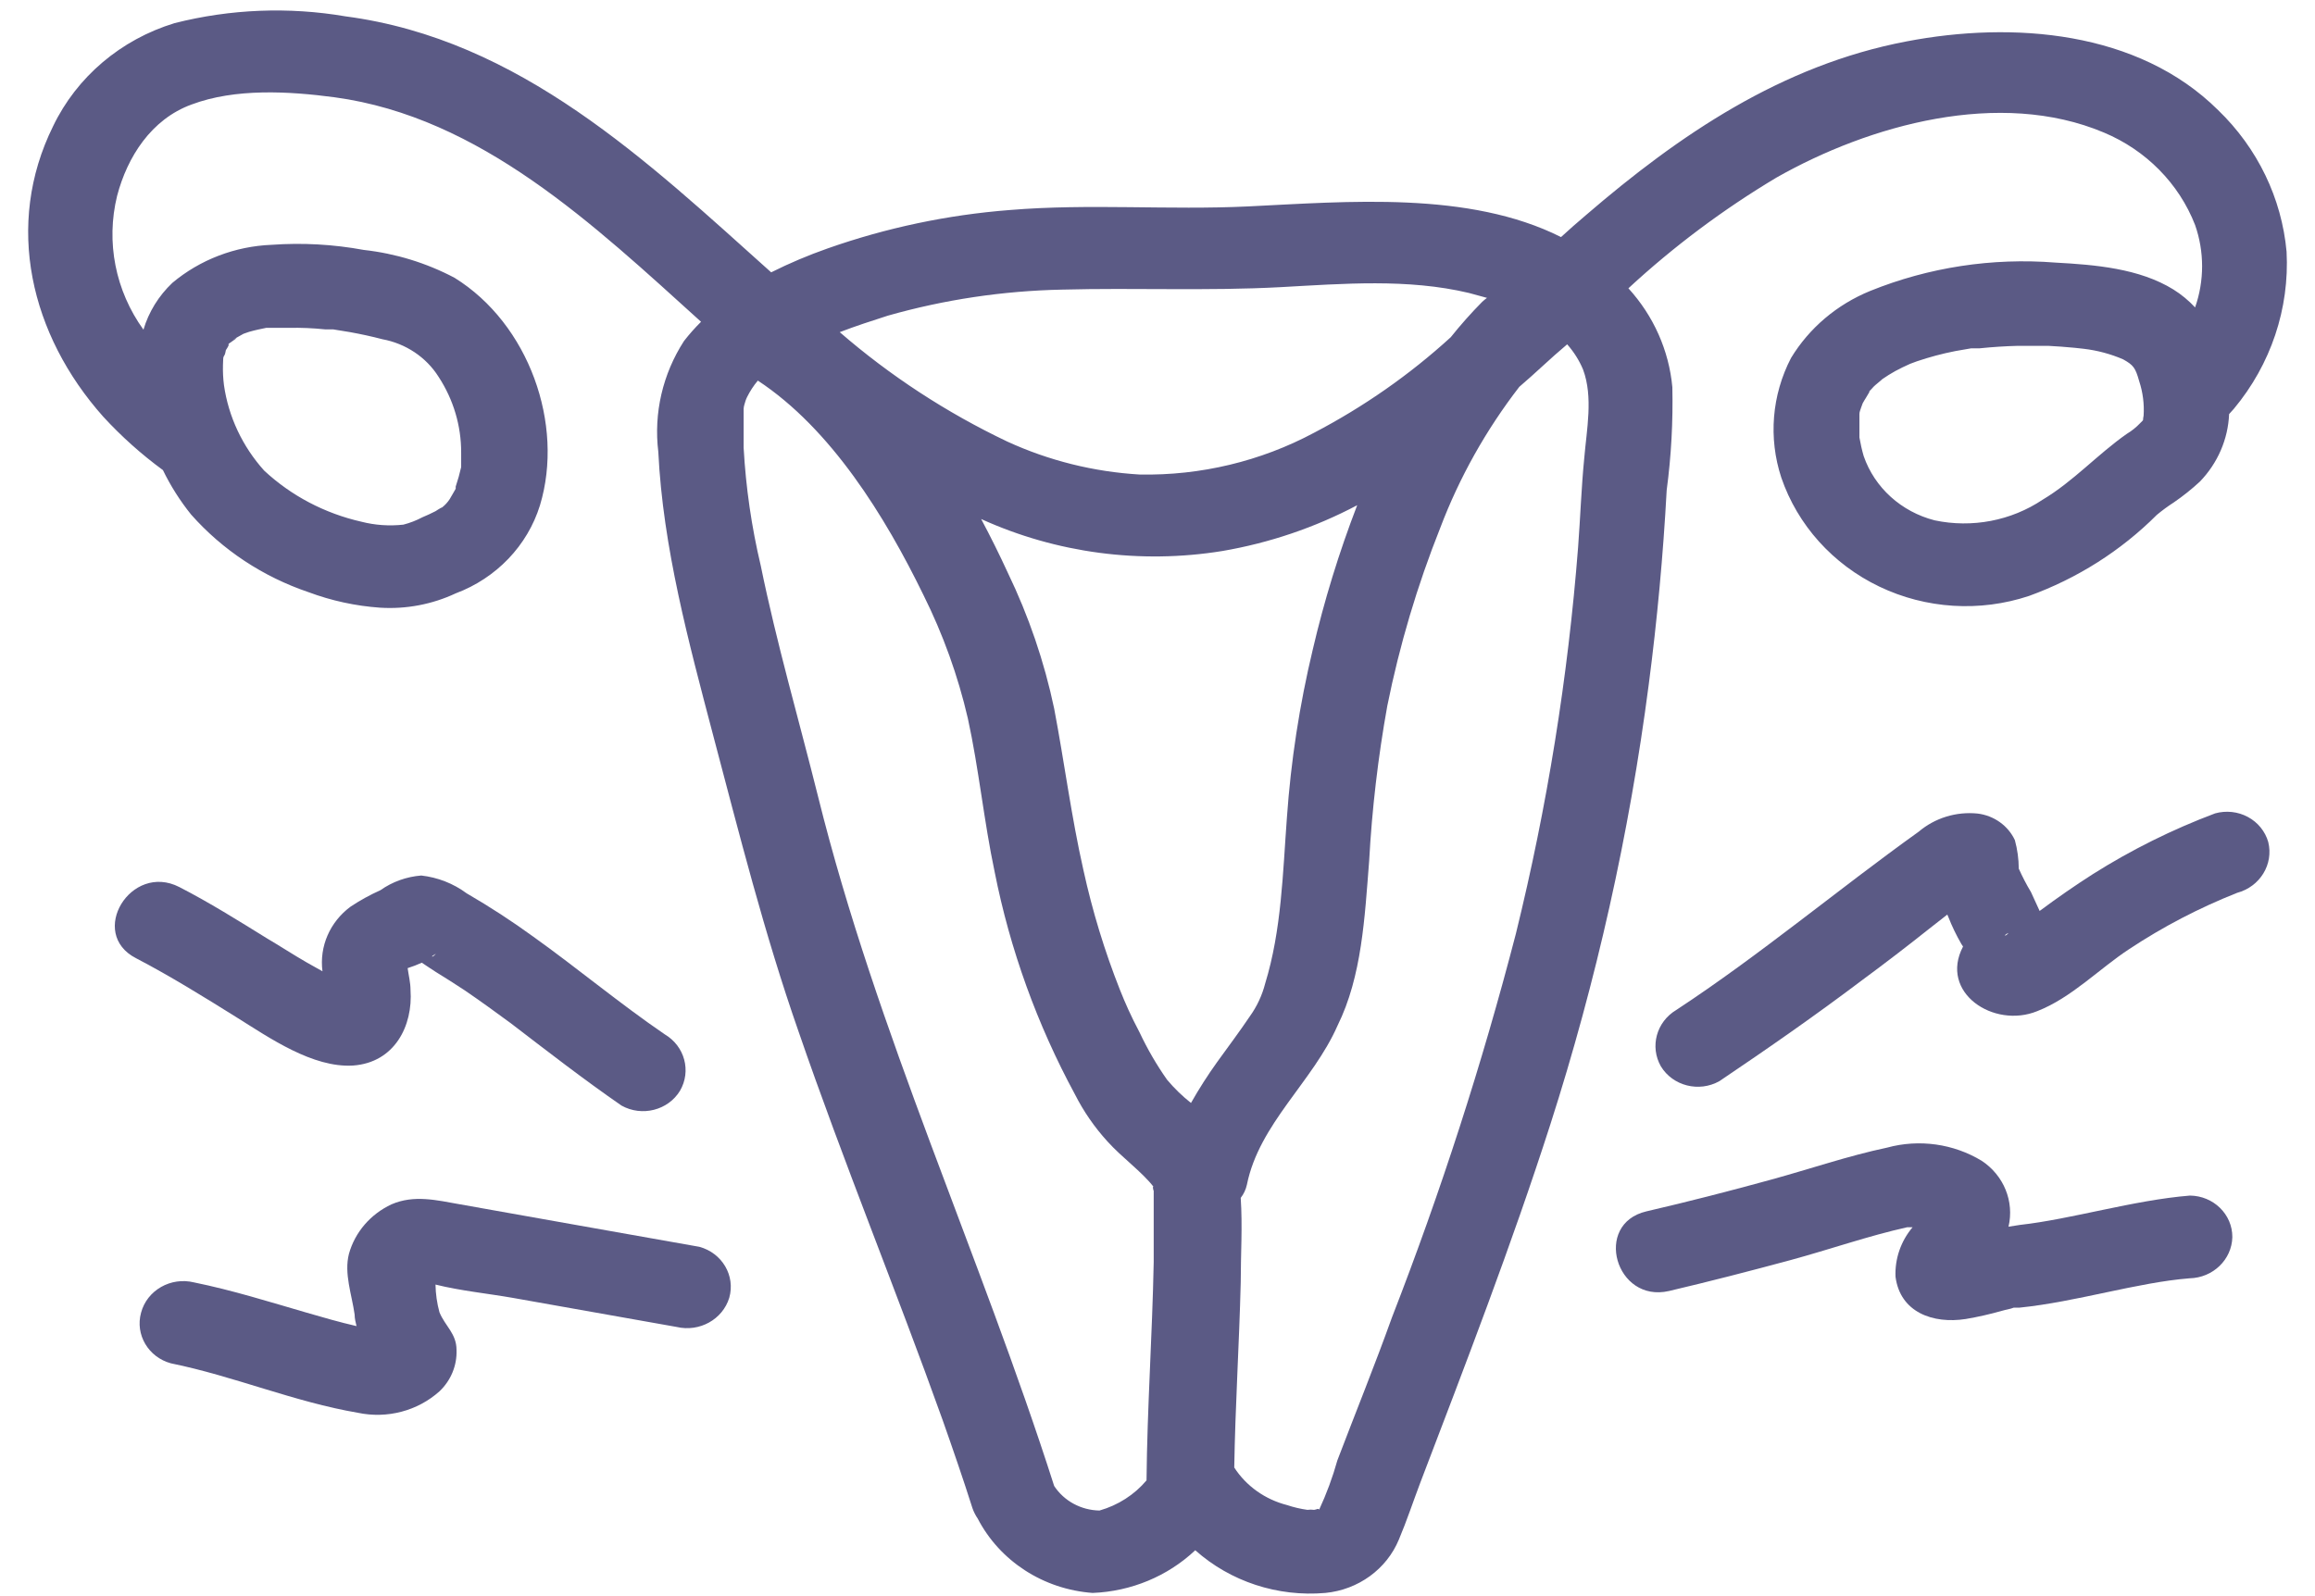
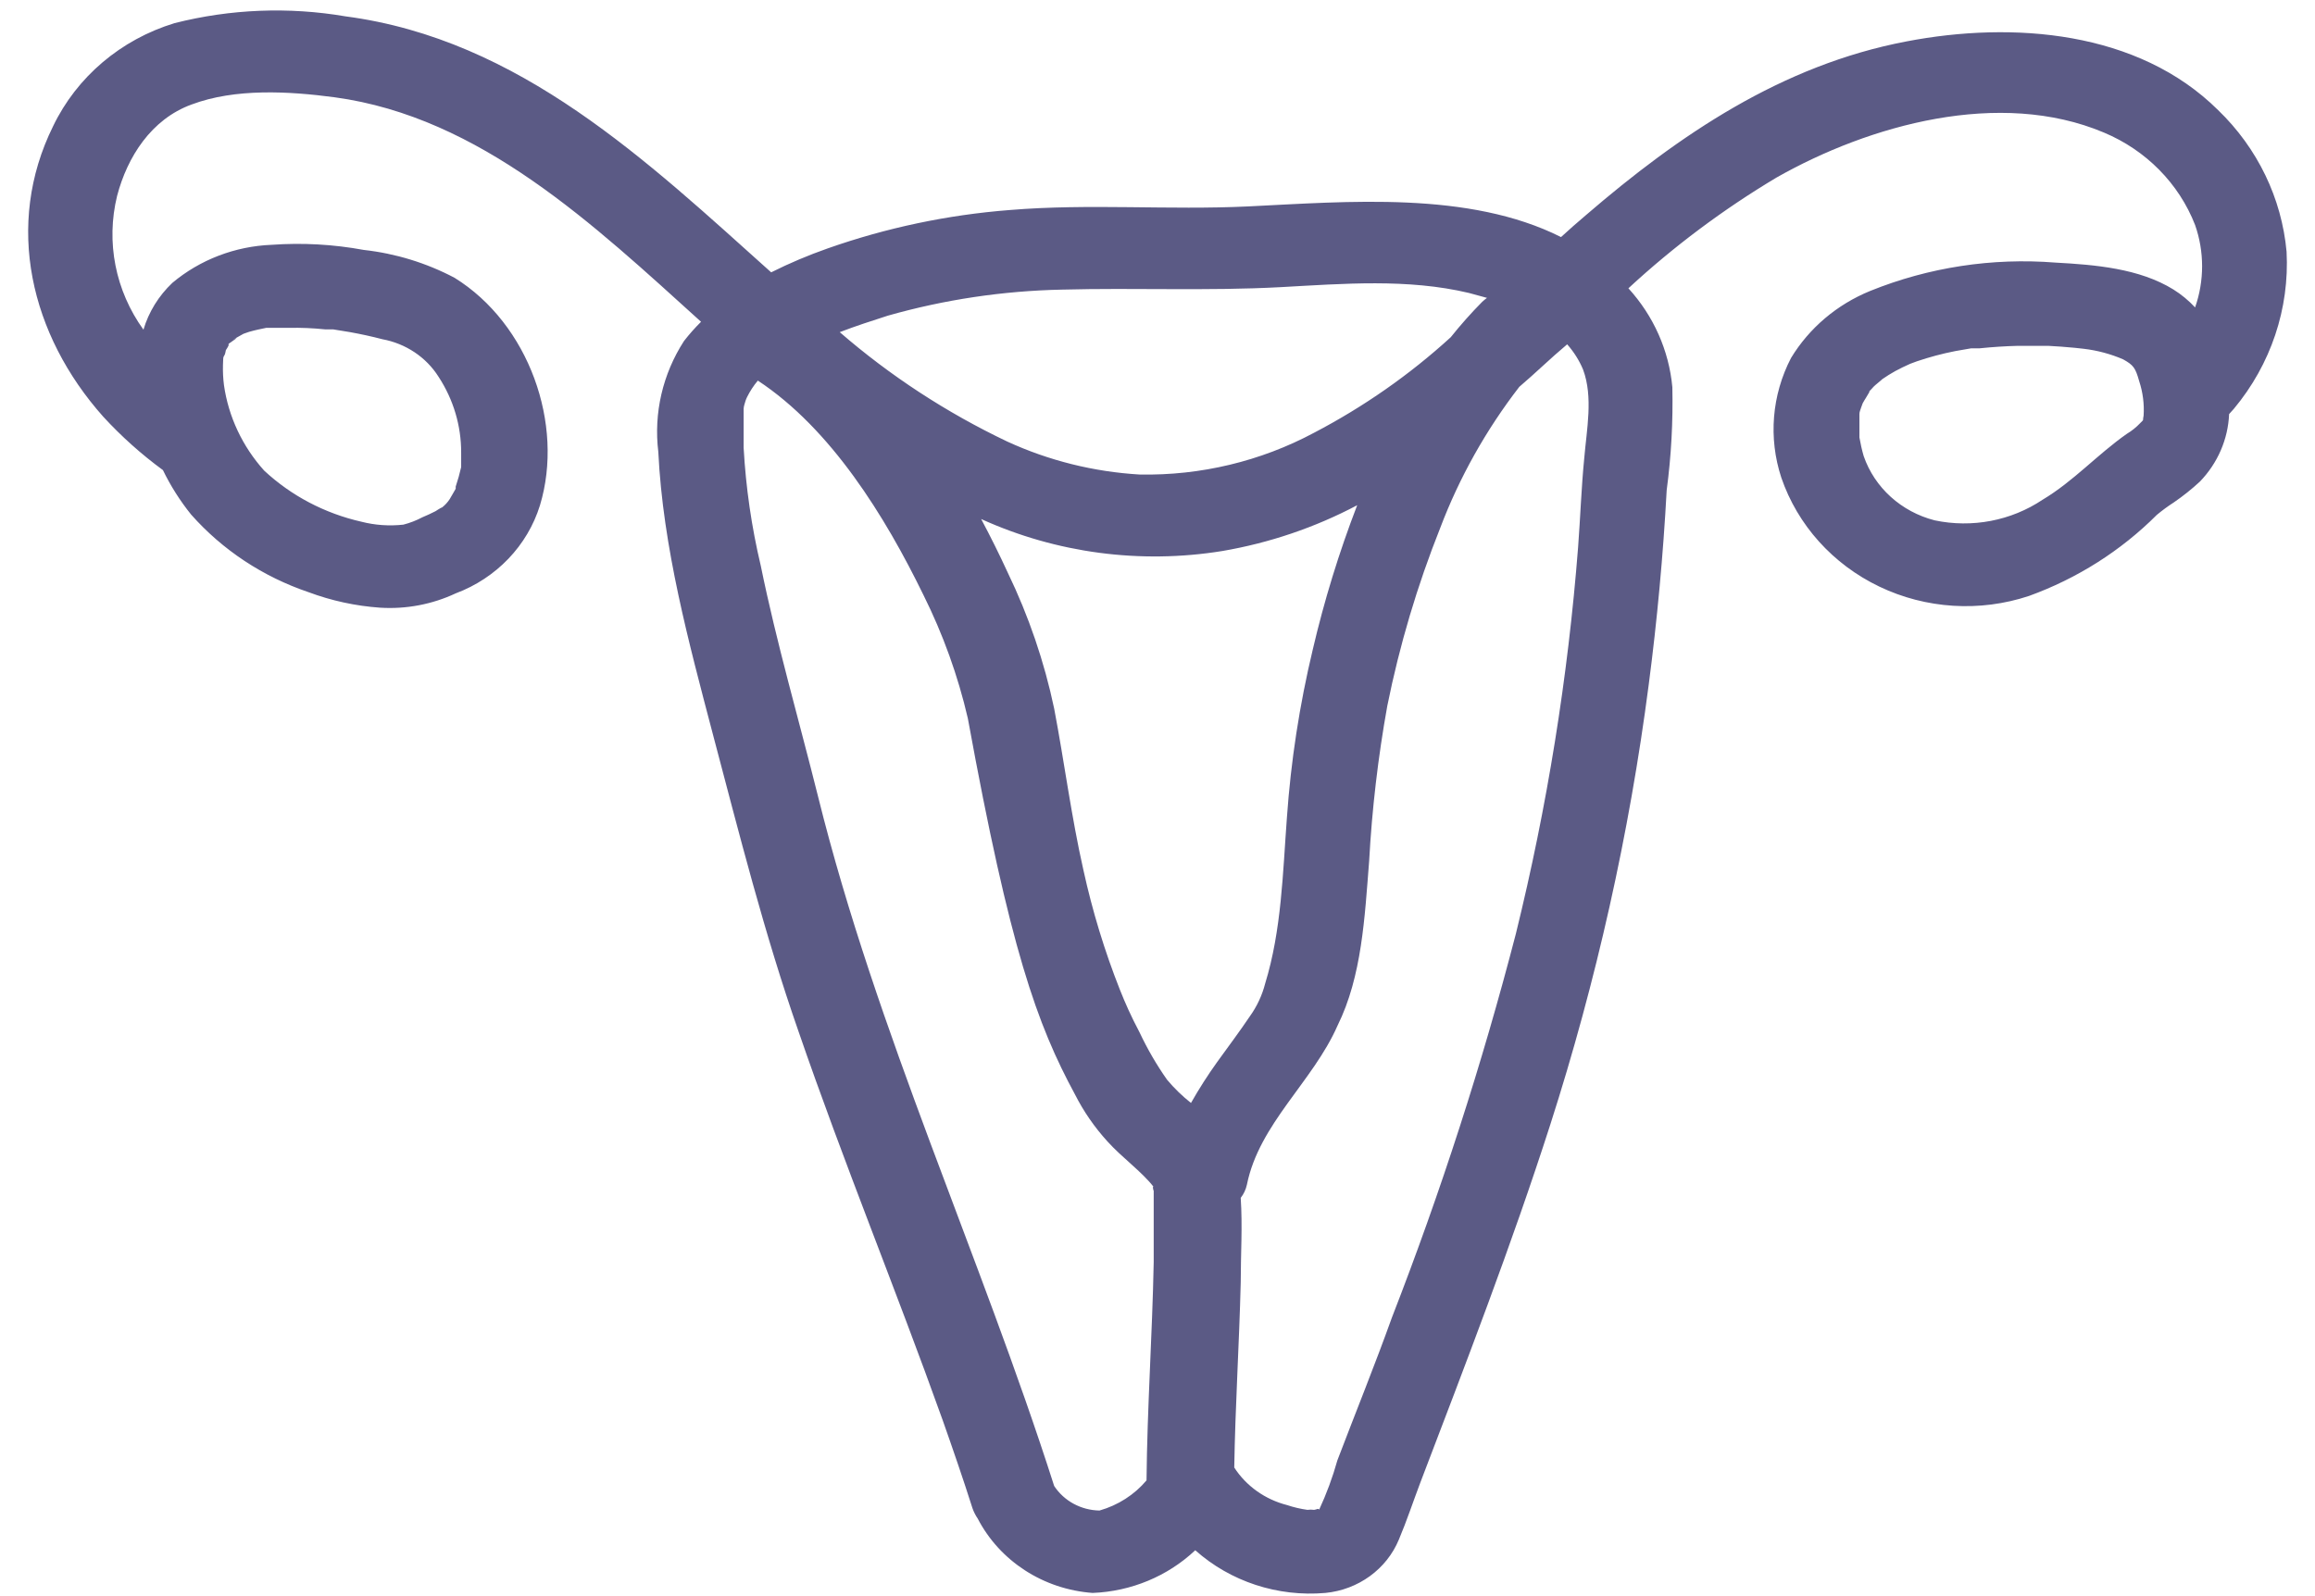
<svg xmlns="http://www.w3.org/2000/svg" width="58px" height="40px" viewBox="0 0 58 40" version="1.1">
  <title>cause-and-risk</title>
  <defs>
    <filter id="filter-1">
      <feColorMatrix in="SourceGraphic" type="matrix" values="0 0 0 0 0.357 0 0 0 0 0.353 0 0 0 0 0.522 0 0 0 1 0" />
    </filter>
  </defs>
  <g id="Screens-Desktop" stroke="none" stroke-width="1" fill="none" fill-rule="evenodd">
    <g id="1-0" transform="translate(-371, -556)">
      <g id="Section-01" transform="translate(250, 521)">
        <g id="pattern/category-card-a" transform="translate(0, 0)">
          <g id="uterus-in-pain" transform="translate(113, 16)">
            <g transform="translate(8.706, 18.857)">
-               <path d="M41.051,12.428 C41.165,11.572 41.212,10.709 41.193,9.846 C41.109,8.928 40.723,8.06 40.092,7.368 L40.092,7.368 C41.224,6.321 42.468,5.39 43.802,4.593 C46.132,3.271 49.393,2.362 52.006,3.465 C53.061,3.907 53.886,4.743 54.29,5.782 C54.524,6.452 54.524,7.178 54.29,7.847 C54.13,7.675 53.947,7.523 53.745,7.397 C52.889,6.868 51.783,6.778 50.794,6.724 C49.209,6.598 47.616,6.841 46.15,7.434 C45.317,7.774 44.622,8.363 44.166,9.115 C43.684,10.045 43.597,11.119 43.922,12.11 C44.329,13.301 45.214,14.286 46.38,14.844 C47.545,15.402 48.894,15.487 50.125,15.079 C51.337,14.64 52.432,13.946 53.33,13.047 C53.466,12.934 53.609,12.829 53.758,12.733 C53.988,12.575 54.206,12.401 54.409,12.213 C54.856,11.751 55.116,11.15 55.142,10.52 L55.262,10.387 C56.188,9.276 56.657,7.875 56.582,6.451 C56.46,5.111 55.854,3.855 54.868,2.904 C52.863,0.913 49.727,0.669 47.058,1.181 C43.93,1.776 41.36,3.527 39.033,5.53 C38.819,5.712 38.605,5.898 38.404,6.084 C36.094,4.923 33.053,5.196 30.564,5.316 C28.576,5.411 26.584,5.241 24.596,5.406 C23.035,5.527 21.499,5.851 20.029,6.369 C19.545,6.539 19.072,6.739 18.615,6.968 C15.517,4.192 12.321,1.128 7.951,0.553 C6.528,0.31 5.066,0.368 3.667,0.723 C2.322,1.133 1.218,2.07 0.625,3.304 C-0.6,5.782 0.056,8.537 1.881,10.586 C2.333,11.078 2.833,11.526 3.376,11.924 C3.568,12.32 3.805,12.694 4.083,13.039 C4.869,13.927 5.884,14.598 7.026,14.984 C7.6,15.198 8.203,15.329 8.817,15.372 C9.47,15.413 10.122,15.289 10.711,15.013 C11.731,14.631 12.511,13.815 12.823,12.804 C13.435,10.78 12.548,8.26 10.681,7.104 C9.976,6.732 9.204,6.495 8.406,6.406 C7.646,6.266 6.872,6.223 6.101,6.278 C5.183,6.314 4.305,6.651 3.612,7.232 C3.27,7.556 3.02,7.96 2.888,8.405 C2.184,7.428 1.944,6.209 2.228,5.051 C2.485,4.072 3.085,3.131 4.091,2.763 C5.188,2.35 6.533,2.429 7.677,2.581 C11.336,3.077 14.176,5.782 16.858,8.207 C16.705,8.359 16.562,8.52 16.43,8.69 C15.896,9.518 15.669,10.497 15.787,11.465 C15.903,13.861 16.55,16.244 17.158,18.557 C17.814,21.035 18.444,23.542 19.3,25.991 C20.427,29.266 21.747,32.476 22.912,35.734 C23.169,36.465 23.422,37.196 23.657,37.936 C23.689,38.029 23.734,38.118 23.79,38.2 C24.343,39.266 25.436,39.973 26.669,40.063 C27.634,40.025 28.55,39.644 29.24,38.993 C30.12,39.778 31.305,40.167 32.5,40.063 C33.325,39.983 34.035,39.467 34.342,38.724 C34.539,38.258 34.698,37.775 34.878,37.3 C36.013,34.326 37.161,31.356 38.134,28.329 C39.289,24.73 40.115,21.04 40.601,17.301 C40.813,15.679 40.963,14.055 41.051,12.428 Z M53,10.561 C52.966,10.718 53.026,10.631 52.91,10.751 C52.813,10.853 52.702,10.942 52.58,11.015 C51.843,11.531 51.243,12.205 50.468,12.667 C49.68,13.194 48.701,13.381 47.765,13.183 C46.929,12.969 46.26,12.364 45.987,11.573 C45.942,11.419 45.907,11.263 45.88,11.106 C45.88,11.073 45.88,11.007 45.88,10.982 C45.88,10.957 45.88,10.829 45.88,10.751 C45.88,10.672 45.88,10.635 45.88,10.573 C45.88,10.825 45.88,10.573 45.88,10.515 C45.88,10.458 45.91,10.408 45.922,10.358 L45.961,10.251 C46.012,10.156 46.077,10.065 46.128,9.97 L46.128,9.95 L46.128,9.95 C46.167,9.912 46.201,9.871 46.235,9.834 C46.269,9.797 46.437,9.665 46.454,9.644 C46.557,9.574 46.659,9.508 46.771,9.446 C46.882,9.384 47.023,9.318 47.152,9.26 L47.152,9.26 L47.152,9.26 L47.319,9.198 C47.633,9.092 47.953,9.006 48.279,8.942 L48.681,8.872 L48.797,8.872 L48.891,8.872 C49.213,8.839 49.53,8.818 49.851,8.81 C50.104,8.81 50.357,8.81 50.609,8.81 L50.931,8.83 L51.273,8.859 L51.5,8.884 C51.841,8.924 52.173,9.013 52.486,9.148 C52.747,9.293 52.794,9.359 52.889,9.694 C52.981,9.973 53.019,10.268 53,10.561 Z M4.884,9.19 C4.884,9.152 4.884,9.086 4.91,9.057 C4.935,9.029 4.944,8.958 4.953,8.917 L4.953,8.917 C4.979,8.88 5.002,8.842 5.021,8.801 L5.021,8.76 L5.021,8.76 C5.098,8.702 5.368,8.529 5.107,8.669 L5.394,8.508 L5.535,8.459 C5.681,8.417 5.822,8.388 5.964,8.359 L6.045,8.359 L6.139,8.359 C6.272,8.359 6.405,8.359 6.538,8.359 C6.838,8.353 7.139,8.366 7.437,8.397 L7.549,8.397 L7.639,8.397 L7.639,8.397 L8.067,8.467 C8.337,8.516 8.607,8.574 8.873,8.644 C9.459,8.752 9.972,9.094 10.282,9.586 C10.654,10.155 10.85,10.814 10.848,11.486 C10.848,11.593 10.848,11.701 10.848,11.804 C10.85,11.819 10.85,11.834 10.848,11.849 C10.811,12.014 10.765,12.177 10.711,12.337 C10.711,12.391 10.711,12.391 10.711,12.391 L10.681,12.444 L10.561,12.651 C10.509,12.731 10.444,12.802 10.368,12.861 C10.342,12.861 10.192,12.965 10.201,12.956 C10.098,13.01 9.986,13.06 9.879,13.105 C9.728,13.185 9.567,13.248 9.4,13.291 C9.047,13.33 8.689,13.305 8.346,13.217 C7.43,13.009 6.589,12.567 5.912,11.936 C5.368,11.331 5.018,10.586 4.905,9.793 C4.884,9.627 4.876,9.46 4.88,9.293 C4.88,9.256 4.884,9.223 4.884,9.19 Z M25.898,7.401 C27.732,7.352 29.552,7.438 31.382,7.339 C32.946,7.253 34.561,7.12 36.094,7.484 L36.549,7.608 C36.507,7.639 36.467,7.672 36.429,7.707 C36.15,7.989 35.887,8.286 35.64,8.595 C34.611,9.534 33.459,10.339 32.213,10.99 C30.879,11.703 29.373,12.064 27.847,12.035 C26.697,11.967 25.572,11.687 24.531,11.209 C23.008,10.484 21.596,9.562 20.333,8.467 C20.731,8.314 21.138,8.182 21.537,8.054 C22.954,7.651 24.421,7.432 25.898,7.401 L25.898,7.401 Z M29.788,26.759 C29.551,27.09 29.333,27.431 29.133,27.784 C28.913,27.61 28.712,27.415 28.533,27.201 C28.27,26.827 28.041,26.432 27.847,26.02 C27.629,25.607 27.487,25.285 27.355,24.954 C26.968,23.977 26.662,22.971 26.438,21.948 C26.134,20.605 25.962,19.251 25.705,17.9 C25.458,16.726 25.068,15.584 24.544,14.497 C24.339,14.051 24.116,13.601 23.876,13.15 C25.758,14.005 27.865,14.284 29.917,13.952 C31.101,13.749 32.243,13.362 33.297,12.804 C32.842,13.986 32.47,15.196 32.183,16.426 C31.852,17.81 31.635,19.217 31.536,20.634 C31.433,22.014 31.403,23.451 30.992,24.789 C30.916,25.085 30.786,25.365 30.606,25.615 C30.354,25.991 30.067,26.371 29.788,26.759 Z M26.841,37.998 C26.379,37.99 25.952,37.759 25.705,37.382 C23.85,31.579 21.258,26.02 19.789,20.102 C19.309,18.177 18.752,16.269 18.354,14.319 C18.123,13.347 17.98,12.358 17.925,11.362 C17.925,11.156 17.925,10.949 17.925,10.751 C17.925,10.668 17.925,10.581 17.925,10.499 C17.927,10.48 17.927,10.46 17.925,10.441 L17.925,10.392 C17.925,10.325 17.955,10.255 17.972,10.189 C17.983,10.157 17.995,10.125 18.011,10.094 C18.084,9.947 18.174,9.808 18.281,9.681 C20.119,10.891 21.472,13.089 22.428,15.05 C22.92,16.037 23.294,17.075 23.542,18.144 C23.82,19.416 23.944,20.717 24.214,21.993 C24.599,23.938 25.278,25.818 26.228,27.573 C26.443,27.997 26.715,28.391 27.038,28.746 C27.41,29.159 27.894,29.498 28.199,29.89 C28.156,29.836 28.199,30.022 28.199,29.977 C28.199,30.006 28.199,30.035 28.199,30.064 L28.199,30.53 C28.199,30.943 28.199,31.356 28.199,31.769 C28.164,33.595 28.036,35.416 28.019,37.242 C27.715,37.603 27.304,37.866 26.841,37.998 Z M38.986,11.622 C38.913,12.362 38.888,13.109 38.832,13.853 C38.578,17.117 38.057,20.357 37.273,23.542 C36.428,26.803 35.391,30.014 34.167,33.161 C33.738,34.359 33.254,35.548 32.8,36.742 C32.682,37.166 32.528,37.58 32.342,37.981 C32.342,37.927 32.26,37.981 32.217,37.981 C32.162,37.973 32.106,37.973 32.05,37.981 C31.877,37.957 31.706,37.917 31.54,37.861 C30.991,37.721 30.517,37.385 30.217,36.92 C30.242,35.375 30.341,33.83 30.379,32.286 C30.379,31.583 30.426,30.869 30.379,30.163 C30.455,30.065 30.508,29.952 30.534,29.832 C30.842,28.304 32.187,27.251 32.804,25.847 C33.417,24.608 33.485,23.129 33.597,21.716 C33.668,20.415 33.82,19.118 34.051,17.834 C34.358,16.311 34.802,14.817 35.379,13.369 C35.858,12.106 36.525,10.917 37.358,9.838 C37.757,9.499 38.129,9.132 38.558,8.772 C38.725,8.961 38.86,9.174 38.956,9.404 C39.213,10.094 39.046,10.908 38.986,11.622 Z" id="Shape" fill="#5B5A85" fill-rule="nonzero" />
-               <polygon id="Path" fill="#1F2A44" fill-rule="nonzero" points="7.712 8.364 7.712 8.364 7.609 8.364" />
-               <path d="M54.791,20.527 C53.719,20.93 52.694,21.44 51.732,22.047 C51.273,22.34 50.828,22.65 50.395,22.972 L50.177,22.497 C50.063,22.308 49.962,22.112 49.872,21.911 C49.871,21.669 49.838,21.429 49.774,21.196 C49.604,20.833 49.25,20.581 48.84,20.531 C48.304,20.477 47.77,20.642 47.366,20.985 C45.318,22.452 43.403,24.066 41.291,25.454 C40.794,25.751 40.624,26.372 40.906,26.867 C41.205,27.358 41.859,27.524 42.371,27.238 C43.596,26.412 44.783,25.586 45.952,24.703 C46.524,24.281 47.082,23.853 47.628,23.418 L48.082,23.063 L48.107,23.121 C48.198,23.354 48.307,23.58 48.433,23.798 L48.476,23.864 C47.872,25.016 49.243,25.929 50.335,25.483 C51.192,25.149 51.886,24.422 52.636,23.93 C53.484,23.368 54.391,22.895 55.343,22.518 C55.916,22.364 56.26,21.803 56.123,21.246 C56.047,20.979 55.864,20.752 55.613,20.617 C55.363,20.482 55.066,20.45 54.791,20.527 L54.791,20.527 Z M49.663,23.513 L49.628,23.513 C49.483,23.67 49.495,23.542 49.663,23.513 Z" id="Shape" fill="#5B5A85" fill-rule="nonzero" />
-               <path d="M54.161,30.105 C52.743,30.22 51.201,30.695 49.902,30.84 L49.615,30.885 C49.764,30.254 49.498,29.599 48.943,29.233 C48.237,28.805 47.376,28.684 46.574,28.903 C45.597,29.109 44.637,29.44 43.673,29.704 C42.636,29.989 41.591,30.258 40.541,30.501 C39.205,30.815 39.77,32.806 41.111,32.496 C42.127,32.257 43.138,31.996 44.145,31.724 C45.151,31.451 46.094,31.117 47.079,30.898 L47.212,30.898 C46.918,31.247 46.766,31.687 46.784,32.137 C46.899,33.033 47.726,33.326 48.544,33.198 C48.851,33.146 49.154,33.077 49.453,32.992 C49.547,32.963 49.658,32.95 49.748,32.913 L49.817,32.913 L49.894,32.913 C51.316,32.769 52.846,32.281 54.152,32.178 C54.738,32.165 55.21,31.71 55.223,31.146 C55.226,30.576 54.752,30.112 54.161,30.105 L54.161,30.105 Z" id="Shape" fill="#5B5A85" fill-rule="nonzero" />
-               <path d="M16.816,31.389 C14.811,31.038 12.81,30.675 10.818,30.324 C10.231,30.22 9.669,30.08 9.104,30.324 C8.579,30.568 8.189,31.02 8.037,31.563 C7.909,32.058 8.11,32.591 8.179,33.087 C8.179,33.186 8.204,33.281 8.226,33.376 C7.797,33.277 7.395,33.161 6.983,33.041 C6.045,32.769 5.115,32.476 4.156,32.281 C3.571,32.138 2.977,32.478 2.828,33.041 C2.677,33.59 3.01,34.155 3.577,34.309 C5.158,34.631 6.666,35.276 8.26,35.548 C8.991,35.703 9.755,35.503 10.304,35.011 C10.591,34.739 10.746,34.363 10.732,33.975 C10.732,33.562 10.445,33.376 10.304,33.029 C10.242,32.802 10.209,32.569 10.205,32.335 C10.835,32.492 11.512,32.558 12.15,32.67 L16.246,33.397 C16.818,33.532 17.399,33.21 17.565,32.666 C17.722,32.114 17.387,31.544 16.816,31.389 Z" id="Path" fill="#5B5A85" fill-rule="nonzero" />
-               <path d="M8.14,26.846 C9.177,26.772 9.644,25.855 9.579,24.95 C9.579,24.769 9.532,24.587 9.507,24.405 C9.628,24.367 9.747,24.321 9.862,24.269 L9.862,24.269 C9.991,24.351 10.115,24.442 10.218,24.504 C10.458,24.653 10.698,24.802 10.933,24.959 C11.327,25.227 11.713,25.508 12.09,25.785 C13.007,26.487 13.915,27.193 14.866,27.85 C15.378,28.135 16.032,27.969 16.331,27.478 C16.618,26.985 16.45,26.361 15.95,26.065 C14.819,25.293 13.769,24.413 12.66,23.62 C12.122,23.229 11.563,22.865 10.985,22.53 C10.655,22.285 10.263,22.131 9.849,22.084 C9.479,22.113 9.125,22.24 8.825,22.452 C8.564,22.569 8.313,22.707 8.076,22.865 C7.56,23.246 7.292,23.862 7.373,24.484 L6.983,24.265 C6.645,24.071 6.311,23.852 5.981,23.658 C5.261,23.212 4.541,22.761 3.787,22.373 C2.571,21.749 1.487,23.534 2.703,24.157 C3.56,24.603 4.417,25.136 5.231,25.644 C6.045,26.152 7.129,26.908 8.14,26.846 Z M10.145,24.112 L10.111,24.112 C10.222,24.033 10.239,24.029 10.162,24.095 L10.145,24.112 Z" id="Shape" fill="#5B5A85" fill-rule="nonzero" />
+               <path d="M41.051,12.428 C41.165,11.572 41.212,10.709 41.193,9.846 C41.109,8.928 40.723,8.06 40.092,7.368 L40.092,7.368 C41.224,6.321 42.468,5.39 43.802,4.593 C46.132,3.271 49.393,2.362 52.006,3.465 C53.061,3.907 53.886,4.743 54.29,5.782 C54.524,6.452 54.524,7.178 54.29,7.847 C54.13,7.675 53.947,7.523 53.745,7.397 C52.889,6.868 51.783,6.778 50.794,6.724 C49.209,6.598 47.616,6.841 46.15,7.434 C45.317,7.774 44.622,8.363 44.166,9.115 C43.684,10.045 43.597,11.119 43.922,12.11 C44.329,13.301 45.214,14.286 46.38,14.844 C47.545,15.402 48.894,15.487 50.125,15.079 C51.337,14.64 52.432,13.946 53.33,13.047 C53.466,12.934 53.609,12.829 53.758,12.733 C53.988,12.575 54.206,12.401 54.409,12.213 C54.856,11.751 55.116,11.15 55.142,10.52 L55.262,10.387 C56.188,9.276 56.657,7.875 56.582,6.451 C56.46,5.111 55.854,3.855 54.868,2.904 C52.863,0.913 49.727,0.669 47.058,1.181 C43.93,1.776 41.36,3.527 39.033,5.53 C38.819,5.712 38.605,5.898 38.404,6.084 C36.094,4.923 33.053,5.196 30.564,5.316 C28.576,5.411 26.584,5.241 24.596,5.406 C23.035,5.527 21.499,5.851 20.029,6.369 C19.545,6.539 19.072,6.739 18.615,6.968 C15.517,4.192 12.321,1.128 7.951,0.553 C6.528,0.31 5.066,0.368 3.667,0.723 C2.322,1.133 1.218,2.07 0.625,3.304 C-0.6,5.782 0.056,8.537 1.881,10.586 C2.333,11.078 2.833,11.526 3.376,11.924 C3.568,12.32 3.805,12.694 4.083,13.039 C4.869,13.927 5.884,14.598 7.026,14.984 C7.6,15.198 8.203,15.329 8.817,15.372 C9.47,15.413 10.122,15.289 10.711,15.013 C11.731,14.631 12.511,13.815 12.823,12.804 C13.435,10.78 12.548,8.26 10.681,7.104 C9.976,6.732 9.204,6.495 8.406,6.406 C7.646,6.266 6.872,6.223 6.101,6.278 C5.183,6.314 4.305,6.651 3.612,7.232 C3.27,7.556 3.02,7.96 2.888,8.405 C2.184,7.428 1.944,6.209 2.228,5.051 C2.485,4.072 3.085,3.131 4.091,2.763 C5.188,2.35 6.533,2.429 7.677,2.581 C11.336,3.077 14.176,5.782 16.858,8.207 C16.705,8.359 16.562,8.52 16.43,8.69 C15.896,9.518 15.669,10.497 15.787,11.465 C15.903,13.861 16.55,16.244 17.158,18.557 C17.814,21.035 18.444,23.542 19.3,25.991 C20.427,29.266 21.747,32.476 22.912,35.734 C23.169,36.465 23.422,37.196 23.657,37.936 C23.689,38.029 23.734,38.118 23.79,38.2 C24.343,39.266 25.436,39.973 26.669,40.063 C27.634,40.025 28.55,39.644 29.24,38.993 C30.12,39.778 31.305,40.167 32.5,40.063 C33.325,39.983 34.035,39.467 34.342,38.724 C34.539,38.258 34.698,37.775 34.878,37.3 C36.013,34.326 37.161,31.356 38.134,28.329 C39.289,24.73 40.115,21.04 40.601,17.301 C40.813,15.679 40.963,14.055 41.051,12.428 Z M53,10.561 C52.966,10.718 53.026,10.631 52.91,10.751 C52.813,10.853 52.702,10.942 52.58,11.015 C51.843,11.531 51.243,12.205 50.468,12.667 C49.68,13.194 48.701,13.381 47.765,13.183 C46.929,12.969 46.26,12.364 45.987,11.573 C45.942,11.419 45.907,11.263 45.88,11.106 C45.88,11.073 45.88,11.007 45.88,10.982 C45.88,10.957 45.88,10.829 45.88,10.751 C45.88,10.672 45.88,10.635 45.88,10.573 C45.88,10.825 45.88,10.573 45.88,10.515 C45.88,10.458 45.91,10.408 45.922,10.358 L45.961,10.251 C46.012,10.156 46.077,10.065 46.128,9.97 L46.128,9.95 L46.128,9.95 C46.167,9.912 46.201,9.871 46.235,9.834 C46.269,9.797 46.437,9.665 46.454,9.644 C46.557,9.574 46.659,9.508 46.771,9.446 C46.882,9.384 47.023,9.318 47.152,9.26 L47.152,9.26 L47.152,9.26 L47.319,9.198 C47.633,9.092 47.953,9.006 48.279,8.942 L48.681,8.872 L48.797,8.872 L48.891,8.872 C49.213,8.839 49.53,8.818 49.851,8.81 C50.104,8.81 50.357,8.81 50.609,8.81 L50.931,8.83 L51.273,8.859 L51.5,8.884 C51.841,8.924 52.173,9.013 52.486,9.148 C52.747,9.293 52.794,9.359 52.889,9.694 C52.981,9.973 53.019,10.268 53,10.561 Z M4.884,9.19 C4.884,9.152 4.884,9.086 4.91,9.057 C4.935,9.029 4.944,8.958 4.953,8.917 L4.953,8.917 C4.979,8.88 5.002,8.842 5.021,8.801 L5.021,8.76 L5.021,8.76 C5.098,8.702 5.368,8.529 5.107,8.669 L5.394,8.508 L5.535,8.459 C5.681,8.417 5.822,8.388 5.964,8.359 L6.045,8.359 L6.139,8.359 C6.272,8.359 6.405,8.359 6.538,8.359 C6.838,8.353 7.139,8.366 7.437,8.397 L7.549,8.397 L7.639,8.397 L7.639,8.397 L8.067,8.467 C8.337,8.516 8.607,8.574 8.873,8.644 C9.459,8.752 9.972,9.094 10.282,9.586 C10.654,10.155 10.85,10.814 10.848,11.486 C10.848,11.593 10.848,11.701 10.848,11.804 C10.85,11.819 10.85,11.834 10.848,11.849 C10.811,12.014 10.765,12.177 10.711,12.337 C10.711,12.391 10.711,12.391 10.711,12.391 L10.681,12.444 L10.561,12.651 C10.509,12.731 10.444,12.802 10.368,12.861 C10.342,12.861 10.192,12.965 10.201,12.956 C10.098,13.01 9.986,13.06 9.879,13.105 C9.728,13.185 9.567,13.248 9.4,13.291 C9.047,13.33 8.689,13.305 8.346,13.217 C7.43,13.009 6.589,12.567 5.912,11.936 C5.368,11.331 5.018,10.586 4.905,9.793 C4.884,9.627 4.876,9.46 4.88,9.293 C4.88,9.256 4.884,9.223 4.884,9.19 Z M25.898,7.401 C27.732,7.352 29.552,7.438 31.382,7.339 C32.946,7.253 34.561,7.12 36.094,7.484 L36.549,7.608 C36.507,7.639 36.467,7.672 36.429,7.707 C36.15,7.989 35.887,8.286 35.64,8.595 C34.611,9.534 33.459,10.339 32.213,10.99 C30.879,11.703 29.373,12.064 27.847,12.035 C26.697,11.967 25.572,11.687 24.531,11.209 C23.008,10.484 21.596,9.562 20.333,8.467 C20.731,8.314 21.138,8.182 21.537,8.054 C22.954,7.651 24.421,7.432 25.898,7.401 L25.898,7.401 Z M29.788,26.759 C29.551,27.09 29.333,27.431 29.133,27.784 C28.913,27.61 28.712,27.415 28.533,27.201 C28.27,26.827 28.041,26.432 27.847,26.02 C27.629,25.607 27.487,25.285 27.355,24.954 C26.968,23.977 26.662,22.971 26.438,21.948 C26.134,20.605 25.962,19.251 25.705,17.9 C25.458,16.726 25.068,15.584 24.544,14.497 C24.339,14.051 24.116,13.601 23.876,13.15 C25.758,14.005 27.865,14.284 29.917,13.952 C31.101,13.749 32.243,13.362 33.297,12.804 C32.842,13.986 32.47,15.196 32.183,16.426 C31.852,17.81 31.635,19.217 31.536,20.634 C31.433,22.014 31.403,23.451 30.992,24.789 C30.916,25.085 30.786,25.365 30.606,25.615 C30.354,25.991 30.067,26.371 29.788,26.759 Z M26.841,37.998 C26.379,37.99 25.952,37.759 25.705,37.382 C23.85,31.579 21.258,26.02 19.789,20.102 C19.309,18.177 18.752,16.269 18.354,14.319 C18.123,13.347 17.98,12.358 17.925,11.362 C17.925,11.156 17.925,10.949 17.925,10.751 C17.925,10.668 17.925,10.581 17.925,10.499 C17.927,10.48 17.927,10.46 17.925,10.441 L17.925,10.392 C17.925,10.325 17.955,10.255 17.972,10.189 C17.983,10.157 17.995,10.125 18.011,10.094 C18.084,9.947 18.174,9.808 18.281,9.681 C20.119,10.891 21.472,13.089 22.428,15.05 C22.92,16.037 23.294,17.075 23.542,18.144 C24.599,23.938 25.278,25.818 26.228,27.573 C26.443,27.997 26.715,28.391 27.038,28.746 C27.41,29.159 27.894,29.498 28.199,29.89 C28.156,29.836 28.199,30.022 28.199,29.977 C28.199,30.006 28.199,30.035 28.199,30.064 L28.199,30.53 C28.199,30.943 28.199,31.356 28.199,31.769 C28.164,33.595 28.036,35.416 28.019,37.242 C27.715,37.603 27.304,37.866 26.841,37.998 Z M38.986,11.622 C38.913,12.362 38.888,13.109 38.832,13.853 C38.578,17.117 38.057,20.357 37.273,23.542 C36.428,26.803 35.391,30.014 34.167,33.161 C33.738,34.359 33.254,35.548 32.8,36.742 C32.682,37.166 32.528,37.58 32.342,37.981 C32.342,37.927 32.26,37.981 32.217,37.981 C32.162,37.973 32.106,37.973 32.05,37.981 C31.877,37.957 31.706,37.917 31.54,37.861 C30.991,37.721 30.517,37.385 30.217,36.92 C30.242,35.375 30.341,33.83 30.379,32.286 C30.379,31.583 30.426,30.869 30.379,30.163 C30.455,30.065 30.508,29.952 30.534,29.832 C30.842,28.304 32.187,27.251 32.804,25.847 C33.417,24.608 33.485,23.129 33.597,21.716 C33.668,20.415 33.82,19.118 34.051,17.834 C34.358,16.311 34.802,14.817 35.379,13.369 C35.858,12.106 36.525,10.917 37.358,9.838 C37.757,9.499 38.129,9.132 38.558,8.772 C38.725,8.961 38.86,9.174 38.956,9.404 C39.213,10.094 39.046,10.908 38.986,11.622 Z" id="Shape" fill="#5B5A85" fill-rule="nonzero" />
            </g>
          </g>
        </g>
      </g>
    </g>
  </g>
</svg>